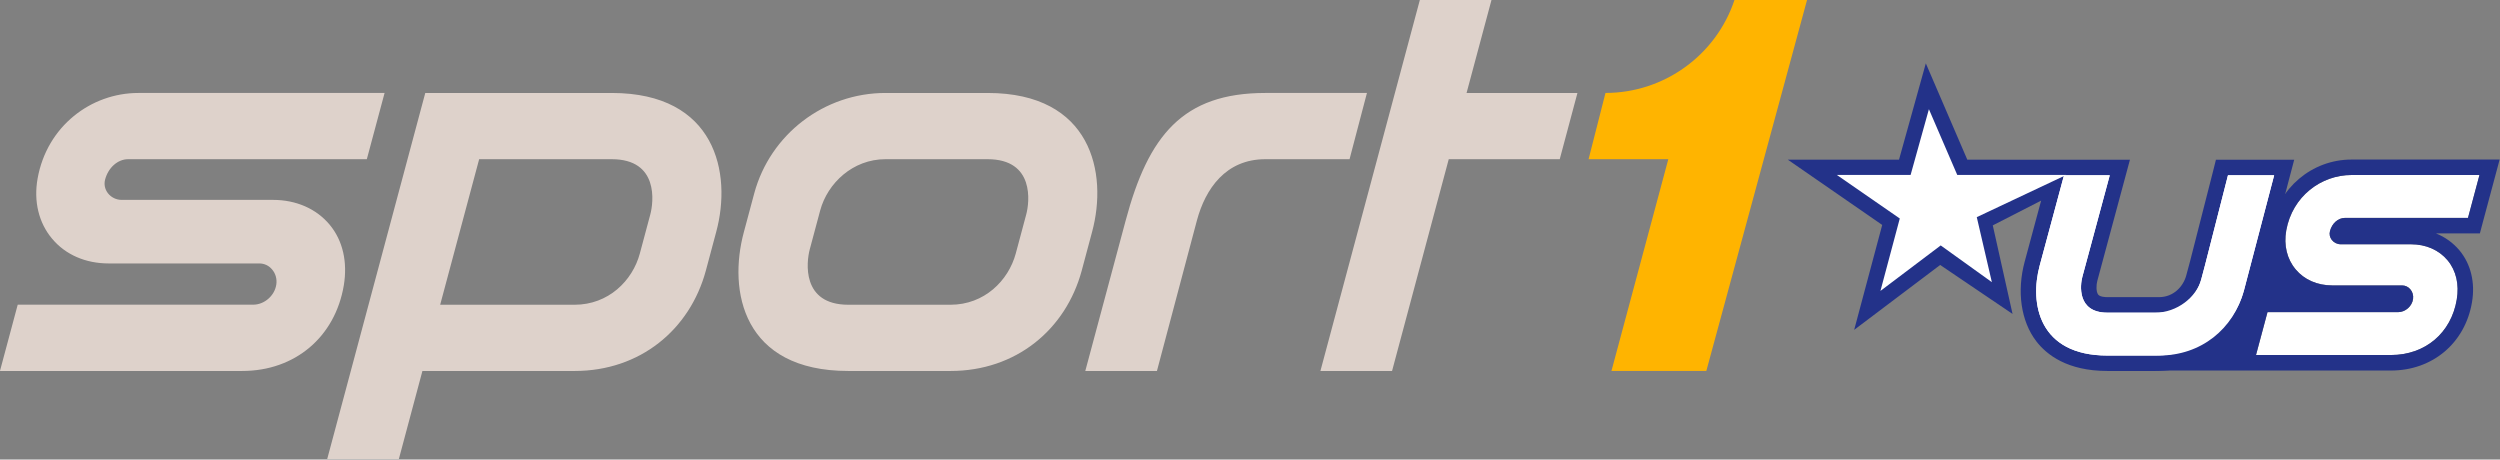
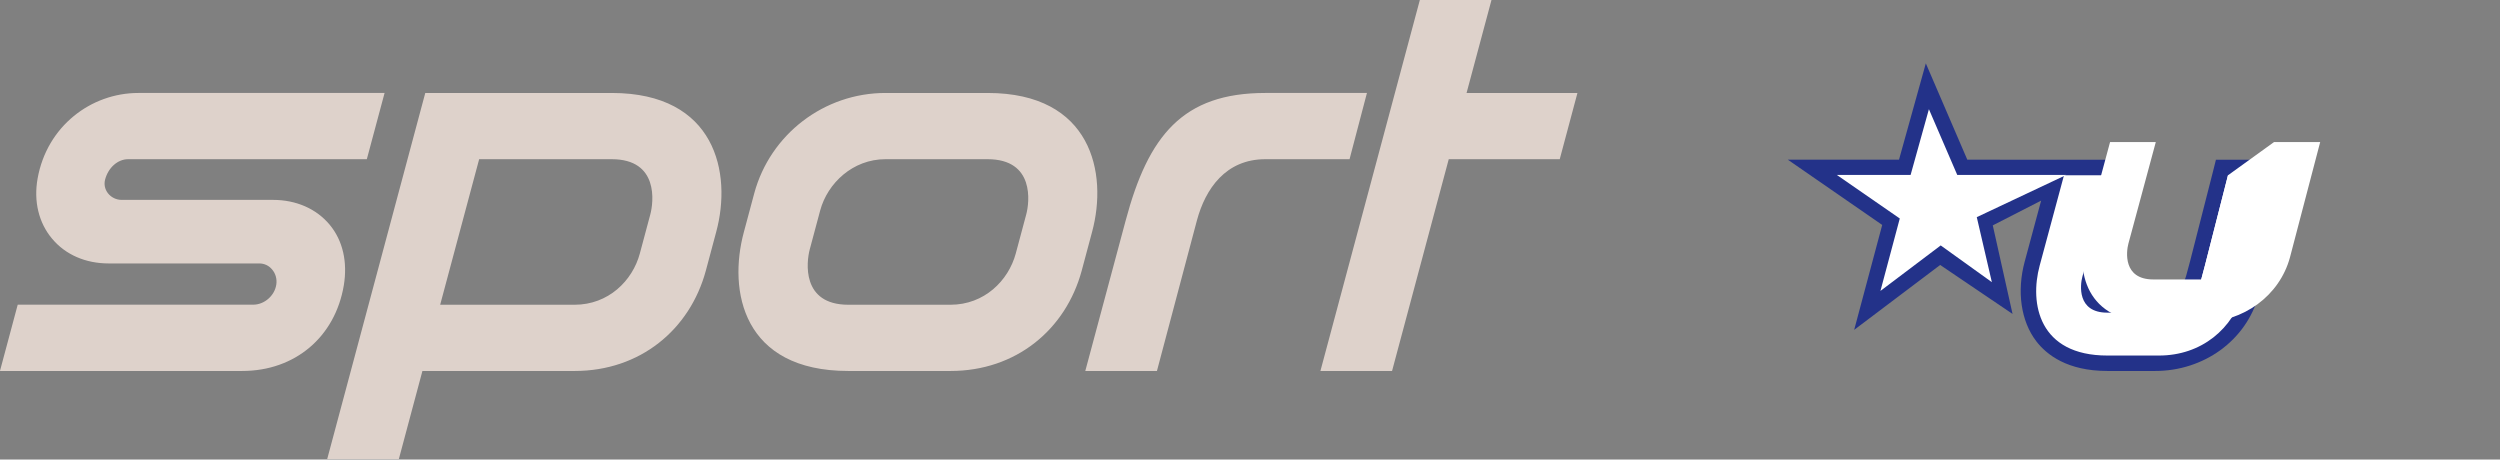
<svg xmlns="http://www.w3.org/2000/svg" version="1.1" viewBox="0 0 600 110.28">
  <rect x="0" y="0" width="600" height="110.28" fill="#808080" stroke="none" />
  <g transform="translate(3.523 -477.22)">
    <g transform="matrix(1.217 0 0 1.217 -64.381 -115.6)">
      <g transform="matrix(11.994 0 0 -11.994 244.77 505.45)">
        <path d="m0 0h-1.68c-1.007 0-1.894-0.678-2.157-1.65l-0.171-0.638c-0.261-0.965-0.02-2.283 1.718-2.283h1.68c1.075 0 1.894 0.678 2.157 1.649l0.171 0.639c0.261 0.965-7e-3 2.283-1.718 2.283m0.634-2.001-0.171-0.638c-0.121-0.449-0.519-0.843-1.073-0.843h-1.68c-0.775 0-0.689 0.707-0.634 0.912l0.171 0.638c0.121 0.449 0.537 0.843 1.073 0.843h1.68c0.776 0 0.69-0.707 0.634-0.912m-6.814 2.001h-3.066l-1.613-6.021h1.178l0.388 1.45h2.503c1.075 0 1.894 0.678 2.157 1.649l0.171 0.639c0.261 0.965-7e-3 2.283-1.718 2.283m0.633-2.001-0.171-0.638c-0.12-0.449-0.518-0.843-1.072-0.843h-2.211l0.641 2.393h2.18c0.776 0 0.689-0.707 0.633-0.912m15.245 2.001h-1.823l0.411 1.533h-1.178l-1.636-6.104h1.178l0.932 3.482h1.825l0.291 1.089m-5.132 0c-1.359 0-1.924-0.703-2.296-2.097l-0.664-2.474h1.178l0.657 2.474c0.14 0.522 0.475 1.008 1.125 1.008h1.385l0.286 1.089h-1.671m-20.805-4.571 0.292 1.09h3.872c0.184 0 0.354 0.149 0.38 0.333 0.013 0.091-0.013 0.182-0.072 0.249-0.053 0.062-0.127 0.096-0.208 0.096h-2.477c-0.38 0-0.71 0.144-0.93 0.407-0.22 0.262-0.305 0.614-0.238 0.99 0.154 0.861 0.88 1.406 1.656 1.406h4.049l-0.292-1.089h-3.925c-0.17 0-0.326-0.138-0.378-0.334-0.021-0.078-5e-3 -0.158 0.045-0.224 0.054-0.07 0.139-0.111 0.226-0.111h2.49c0.381 0 0.712-0.146 0.931-0.408 0.219-0.264 0.295-0.616 0.233-0.995-0.142-0.85-0.802-1.41-1.671-1.41h-3.983" fill="#ded2cb" />
      </g>
      <g transform="matrix(11.994 0 0 -11.994 392.07 487.07)">
-         <path d="m0 0c-0.3-0.908-1.156-1.532-2.122-1.532l-0.278-1.089h1.311l-0.935-3.482h1.56l1.657 6.103h-1.193" fill="#ffb400" />
-       </g>
+         </g>
      <g transform="matrix(11.994 0 0 -11.994 494.91 557.13)">
-         <path d="m0 0 0.189 0.705h2.148c0.119 0 0.229 0.097 0.246 0.216 8e-3 0.06-9e-3 0.118-0.047 0.162-0.034 0.04-0.082 0.062-0.134 0.062h-1.147c-0.247 0-0.461 0.093-0.603 0.263s-0.198 0.398-0.154 0.642c0.1 0.557 0.57 0.91 1.072 0.91h2.105l-0.189-0.705h-2.025c-0.11 0-0.211-0.089-0.244-0.216-0.014-0.051-4e-3 -0.103 0.029-0.146 0.035-0.045 0.09-0.072 0.147-0.072h1.155c0.246 0 0.461-0.093 0.603-0.264 0.142-0.17 0.191-0.398 0.15-0.644-0.091-0.55-0.519-0.913-1.082-0.913h-2.219" fill="#fff" />
-       </g>
+         </g>
      <g transform="matrix(11.994 0 0 -11.994 542.95 518.58)">
-         <path d="m0 0h-2.436c-0.651 0-1.207-0.471-1.323-1.12-0.057-0.319-0.254-1.134-0.254-1.134l-0.05-0.189-0.496-0.547-1.364-0.479h4.136c0.685 0 1.221 0.453 1.333 1.126 0.054 0.323-0.02 0.625-0.206 0.849-0.105 0.125-0.237 0.22-0.388 0.28h0.723l0.05 0.188 0.275 1.026zm-0.332-0.254-0.189-0.706h-2.024c-0.11 0-0.211-0.088-0.245-0.216-0.014-0.051-3e-3 -0.102 0.03-0.145 0.035-0.045 0.089-0.072 0.146-0.072h1.156c0.246 0 0.46-0.094 0.602-0.264 0.142-0.171 0.192-0.399 0.151-0.644-0.092-0.551-0.519-0.913-1.082-0.913h-2.219l0.189 0.705h2.147c0.119 0 0.23 0.097 0.246 0.216 9e-3 0.059-8e-3 0.118-0.046 0.161-0.035 0.04-0.082 0.062-0.135 0.062h-1.147c-0.246 0-0.46 0.094-0.602 0.264-0.143 0.17-0.198 0.398-0.155 0.641 0.1 0.557 0.57 0.911 1.073 0.911h2.104" fill="#233289" />
-       </g>
+         </g>
      <g transform="matrix(11.994 0 0 -11.994 498.48 518.62)">
        <path d="m0 0h-0.957l-0.048-0.192-0.377-1.476-0.063-0.234c-0.047-0.177-0.205-0.357-0.448-0.357h-0.849c-0.045 0-0.123 6e-3 -0.151 0.042-0.037 0.048-0.032 0.163-0.014 0.227l0.052 0.193 0.484 1.797-2.674 1e-3 -0.682 1.584-0.441-1.584h-1.828l1.552-1.073-0.461-1.725 1.414 1.067 1.19-0.805-0.325 1.456 0.795 0.407-0.27-1.002c-0.133-0.491-0.062-0.981 0.19-1.31 0.171-0.223 0.512-0.489 1.169-0.489h0.786c0.791 0 1.498 0.493 1.705 1.256l0.497 1.898 0.084 0.319h-0.33" fill="#233289" />
      </g>
      <g transform="matrix(11.994 0 0 -11.994 489.38 521.68)">
-         <path d="m0 0-0.377-1.476-0.063-0.237c-0.078-0.29-0.398-0.546-0.757-0.546h-0.787c-0.502 0-0.446 0.458-0.41 0.591l0.052 0.192 0.398 1.476h-0.752l-0.4-1.485c-0.169-0.625-0.013-1.479 1.112-1.479h0.787c0.696 0 1.289 0.44 1.459 1.068l0.497 1.896h-0.759" fill="#fff" />
+         <path d="m0 0-0.377-1.476-0.063-0.237h-0.787c-0.502 0-0.446 0.458-0.41 0.591l0.052 0.192 0.398 1.476h-0.752l-0.4-1.485c-0.169-0.625-0.013-1.479 1.112-1.479h0.787c0.696 0 1.289 0.44 1.459 1.068l0.497 1.896h-0.759" fill="#fff" />
      </g>
      <g transform="matrix(11.994 0 0 -11.994 498.48 521.68)">
        <path d="m0 0-0.497-1.896c-0.17-0.628-0.7-1.068-1.396-1.068h-0.849c-1.126 0-1.282 0.854-1.113 1.479l0.4 1.485h0.752l-0.398-1.476-0.052-0.192c-0.036-0.133-0.092-0.591 0.411-0.591h0.849c0.358 0 0.616 0.256 0.694 0.546l0.063 0.237 0.377 1.476h0.759" fill="#fff" />
      </g>
      <g transform="matrix(11.994 0 0 -11.994 430.4 508.65)">
        <path d="m0 0 0.466-1.081h1.792l-1.471-0.694 0.248-1.069-0.841 0.604-0.991-0.748 0.318 1.191-1.035 0.716h1.213l0.301 1.081" fill="#fff" />
      </g>
    </g>
  </g>
</svg>